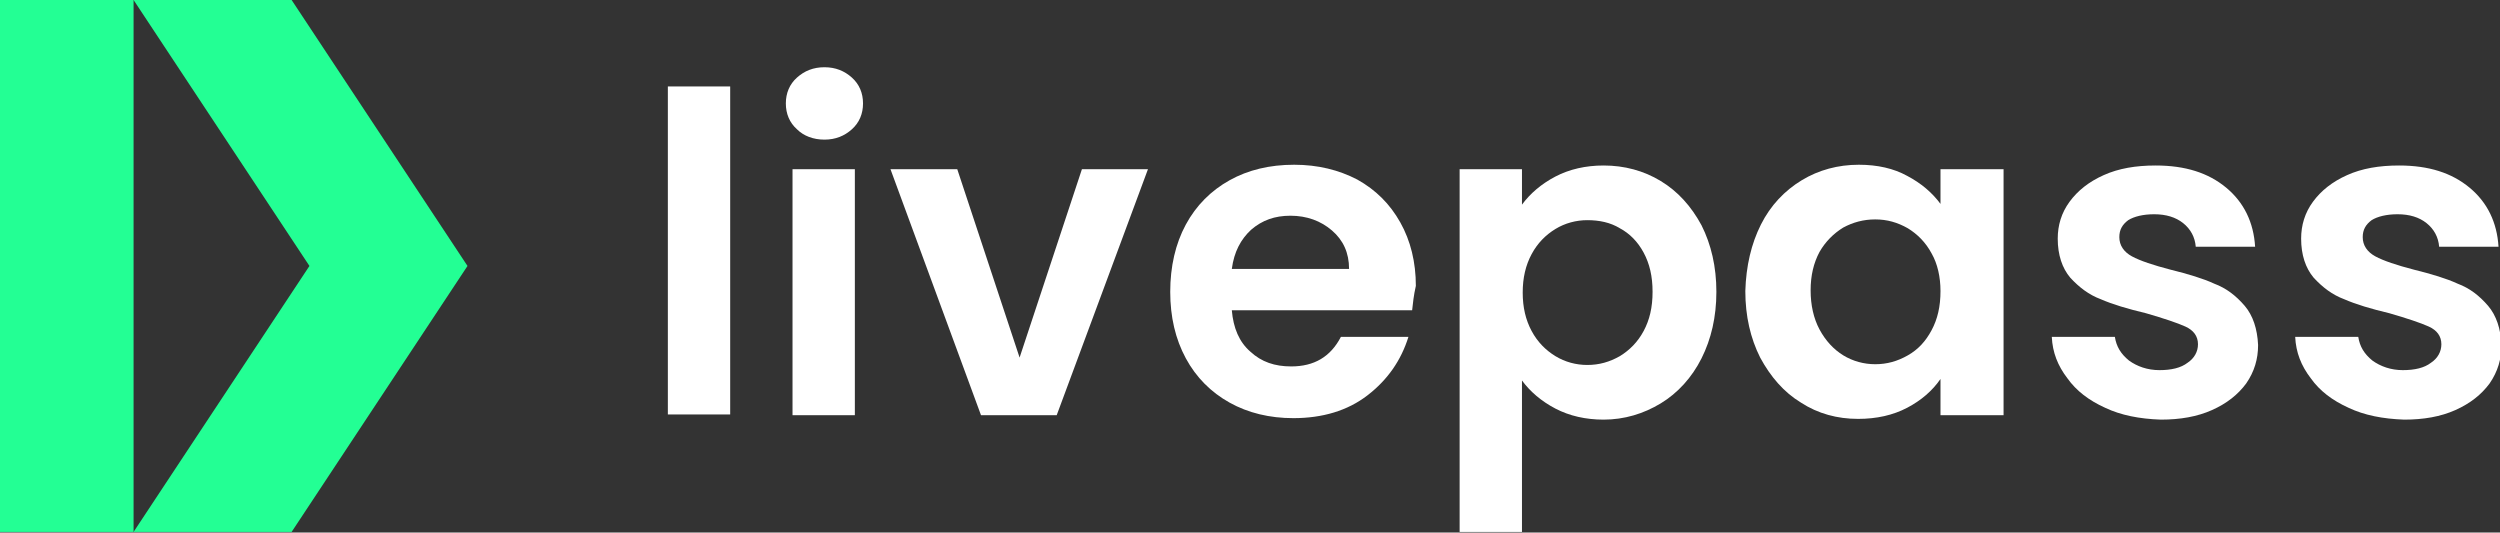
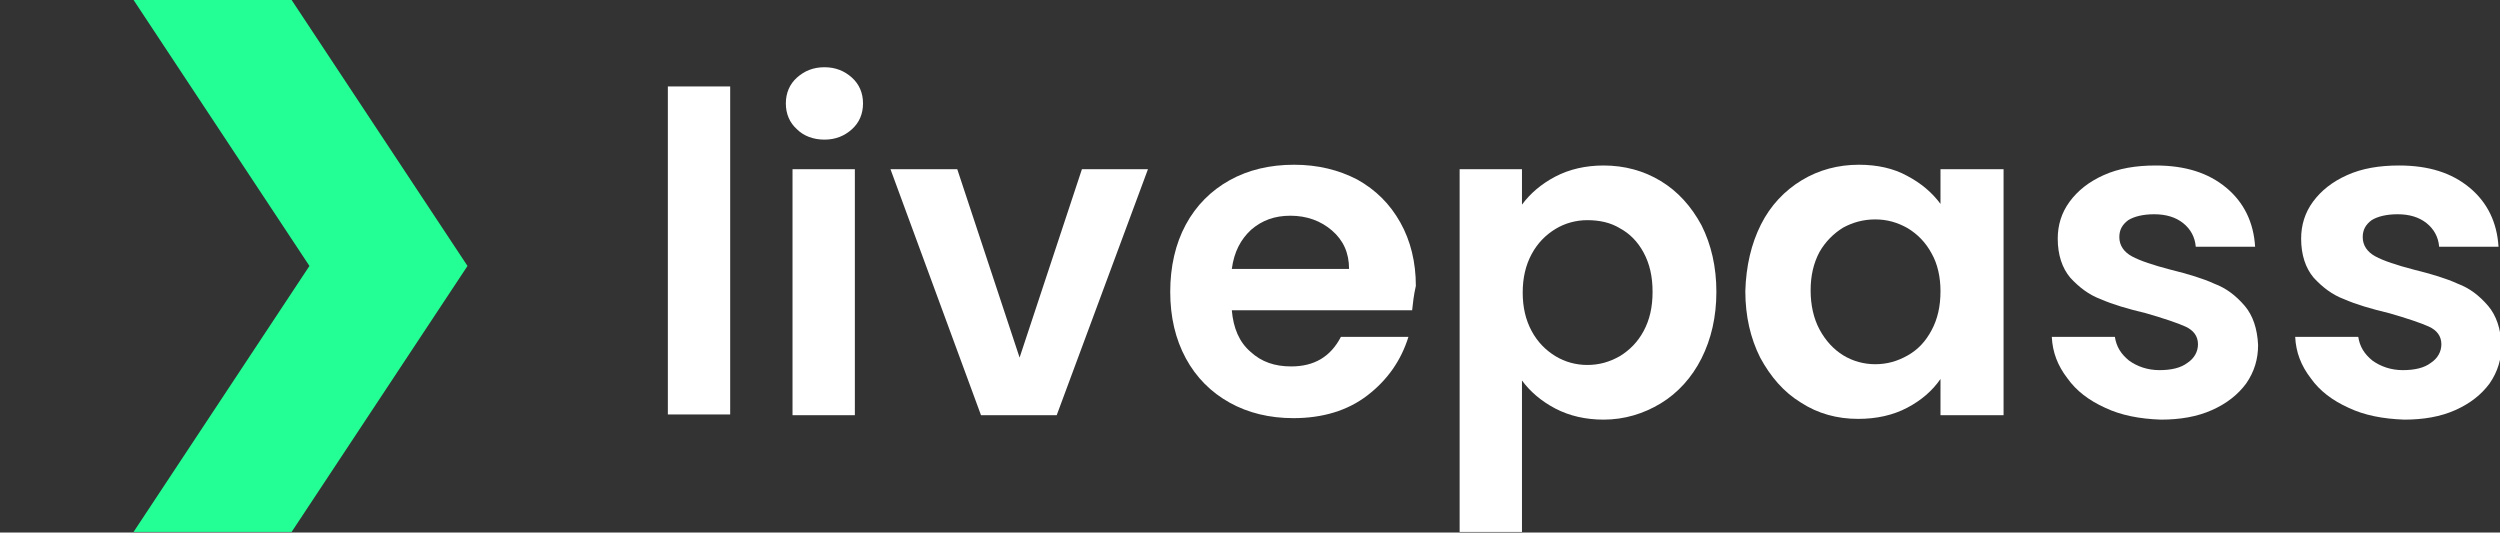
<svg xmlns="http://www.w3.org/2000/svg" width="338" height="72" viewBox="0 0 338 72" fill="none">
  <rect x="0" y="0" width="338" height="72" fill="#333333" stroke="none" />
  <g clip-path="url(#clip0_241_15974)">
-     <path d="M18.059 0H0V71.915H18.059V0Z" fill="#23FF94" />
    <path d="M39.428 71.915H18.059L41.836 35.957L18.059 0H39.428L63.206 35.957L39.428 71.915Z" fill="#23FF94" />
    <path d="M98.721 11.688V56.035H90.294V11.688H98.721Z" fill="white" />
    <path d="M107.751 17.48C106.747 16.581 106.246 15.382 106.246 13.984C106.246 12.586 106.747 11.387 107.751 10.488C108.754 9.589 109.958 9.09 111.463 9.09C112.968 9.09 114.172 9.589 115.175 10.488C116.178 11.387 116.68 12.586 116.68 13.984C116.68 15.382 116.178 16.581 115.175 17.48C114.172 18.379 112.968 18.878 111.463 18.878C109.958 18.878 108.654 18.379 107.751 17.48ZM115.576 22.873V56.134H107.149V22.873H115.576Z" fill="white" />
    <path d="M137.849 48.345L146.276 22.875H155.205L142.865 56.136H132.632L120.392 22.875H129.421L137.849 48.345Z" fill="white" />
    <path d="M190.922 41.95H166.542C166.743 44.347 167.545 46.245 169.05 47.544C170.555 48.942 172.361 49.541 174.568 49.541C177.678 49.541 179.886 48.243 181.29 45.546H190.42C189.417 48.742 187.611 51.339 184.902 53.437C182.193 55.534 178.782 56.533 174.869 56.533C171.659 56.533 168.749 55.834 166.241 54.435C163.733 53.037 161.727 51.039 160.322 48.443C158.917 45.846 158.215 42.849 158.215 39.453C158.215 36.057 158.917 32.961 160.322 30.364C161.727 27.767 163.733 25.769 166.241 24.371C168.749 22.973 171.659 22.273 174.97 22.273C178.18 22.273 180.989 22.973 183.497 24.271C186.006 25.669 187.912 27.567 189.316 30.064C190.721 32.561 191.423 35.458 191.423 38.654C191.122 39.953 191.022 41.051 190.922 41.95ZM182.394 36.357C182.394 34.159 181.591 32.461 180.086 31.163C178.581 29.864 176.675 29.165 174.468 29.165C172.361 29.165 170.656 29.765 169.151 31.063C167.746 32.361 166.843 34.059 166.542 36.357H182.394Z" fill="white" />
    <path d="M210.284 23.873C212.191 22.874 214.398 22.375 216.806 22.375C219.615 22.375 222.223 23.074 224.531 24.473C226.838 25.871 228.644 27.869 230.049 30.465C231.353 33.062 232.055 36.059 232.055 39.455C232.055 42.851 231.353 45.847 230.049 48.444C228.744 51.041 226.838 53.139 224.531 54.537C222.223 55.935 219.615 56.734 216.806 56.734C214.398 56.734 212.191 56.235 210.284 55.236C208.378 54.237 206.873 52.939 205.77 51.441V71.916H197.342V22.874H205.77V27.669C206.873 26.171 208.378 24.872 210.284 23.873ZM222.223 34.161C221.421 32.663 220.317 31.564 219.013 30.865C217.709 30.066 216.204 29.766 214.598 29.766C213.094 29.766 211.589 30.166 210.284 30.965C208.98 31.764 207.877 32.863 207.074 34.361C206.271 35.859 205.87 37.557 205.87 39.555C205.87 41.552 206.271 43.25 207.074 44.748C207.877 46.247 208.98 47.346 210.284 48.145C211.589 48.944 213.094 49.343 214.598 49.343C216.204 49.343 217.608 48.944 219.013 48.145C220.317 47.346 221.421 46.247 222.223 44.748C223.026 43.25 223.427 41.552 223.427 39.455C223.427 37.357 223.026 35.659 222.223 34.161Z" fill="white" />
    <path d="M238.075 30.364C239.379 27.767 241.285 25.769 243.593 24.371C245.9 22.973 248.509 22.273 251.318 22.273C253.826 22.273 256.033 22.773 257.839 23.772C259.745 24.77 261.25 26.069 262.354 27.567V22.873H270.882V56.133H262.354V51.239C261.25 52.837 259.745 54.136 257.839 55.135C255.933 56.133 253.726 56.633 251.218 56.633C248.409 56.633 245.8 55.934 243.493 54.435C241.185 53.037 239.379 50.94 237.975 48.343C236.67 45.746 235.968 42.749 235.968 39.353C236.068 35.957 236.771 32.961 238.075 30.364ZM261.15 34.259C260.347 32.761 259.244 31.662 257.94 30.863C256.535 30.064 255.13 29.665 253.525 29.665C251.92 29.665 250.515 30.064 249.211 30.763C247.907 31.562 246.803 32.661 246.001 34.059C245.198 35.558 244.797 37.256 244.797 39.253C244.797 41.251 245.198 43.049 246.001 44.547C246.803 46.045 247.907 47.244 249.211 48.043C250.515 48.842 252.02 49.242 253.525 49.242C255.13 49.242 256.535 48.842 257.94 48.043C259.344 47.244 260.347 46.145 261.15 44.647C261.953 43.149 262.354 41.451 262.354 39.353C262.354 37.456 261.953 35.658 261.15 34.259Z" fill="white" />
    <path d="M284.626 55.136C282.419 54.137 280.714 52.839 279.51 51.141C278.205 49.443 277.503 47.645 277.403 45.548H285.931C286.131 46.846 286.733 47.845 287.837 48.744C288.94 49.543 290.345 50.042 291.95 50.042C293.555 50.042 294.86 49.743 295.763 49.043C296.666 48.444 297.167 47.545 297.167 46.546C297.167 45.448 296.565 44.649 295.462 44.149C294.358 43.65 292.552 43.05 290.144 42.351C287.636 41.752 285.63 41.153 284.024 40.454C282.419 39.854 281.115 38.855 279.911 37.557C278.807 36.259 278.205 34.461 278.205 32.263C278.205 30.465 278.707 28.767 279.811 27.269C280.914 25.771 282.419 24.572 284.426 23.674C286.432 22.774 288.74 22.375 291.449 22.375C295.462 22.375 298.572 23.374 300.98 25.372C303.387 27.369 304.692 30.066 304.892 33.362H296.866C296.766 32.063 296.164 30.965 295.161 30.166C294.157 29.367 292.853 28.967 291.248 28.967C289.743 28.967 288.539 29.267 287.736 29.766C286.934 30.366 286.533 31.065 286.533 32.063C286.533 33.162 287.134 34.061 288.238 34.66C289.342 35.26 291.148 35.859 293.455 36.458C295.863 37.058 297.869 37.657 299.374 38.356C300.98 38.955 302.284 39.954 303.488 41.352C304.591 42.651 305.193 44.449 305.294 46.646C305.294 48.544 304.792 50.242 303.688 51.84C302.585 53.338 301.08 54.537 299.073 55.436C297.067 56.335 294.759 56.734 292.151 56.734C289.241 56.635 286.733 56.135 284.626 55.136Z" fill="white" />
    <path d="M317.534 55.136C315.326 54.137 313.621 52.839 312.417 51.141C311.113 49.443 310.41 47.645 310.31 45.548H318.838C319.038 46.846 319.64 47.845 320.744 48.744C321.848 49.543 323.252 50.042 324.857 50.042C326.463 50.042 327.767 49.743 328.67 49.043C329.573 48.444 330.074 47.545 330.074 46.546C330.074 45.448 329.472 44.649 328.369 44.149C327.265 43.65 325.459 43.05 323.052 42.351C320.543 41.752 318.537 41.153 316.932 40.454C315.326 39.854 314.022 38.855 312.818 37.557C311.715 36.259 311.113 34.461 311.113 32.263C311.113 30.465 311.614 28.767 312.718 27.269C313.822 25.771 315.326 24.572 317.333 23.674C319.339 22.774 321.647 22.375 324.356 22.375C328.369 22.375 331.479 23.374 333.887 25.372C336.295 27.369 337.599 30.066 337.8 33.362H329.773C329.673 32.063 329.071 30.965 328.068 30.166C327.065 29.367 325.76 28.967 324.155 28.967C322.65 28.967 321.446 29.267 320.644 29.766C319.841 30.366 319.44 31.065 319.44 32.063C319.44 33.162 320.042 34.061 321.145 34.66C322.249 35.26 324.055 35.859 326.362 36.458C328.77 37.058 330.777 37.657 332.282 38.356C333.887 38.955 335.191 39.954 336.395 41.352C337.499 42.651 338.101 44.449 338.201 46.646C338.201 48.544 337.699 50.242 336.596 51.84C335.492 53.338 333.987 54.537 331.981 55.436C329.974 56.335 327.667 56.734 325.058 56.734C322.149 56.635 319.64 56.135 317.534 55.136Z" fill="white" />
  </g>
  <defs>
    <clipPath id="clip0_241_15974">
      <rect width="338" height="71.915" fill="white" />
    </clipPath>
  </defs>
</svg>